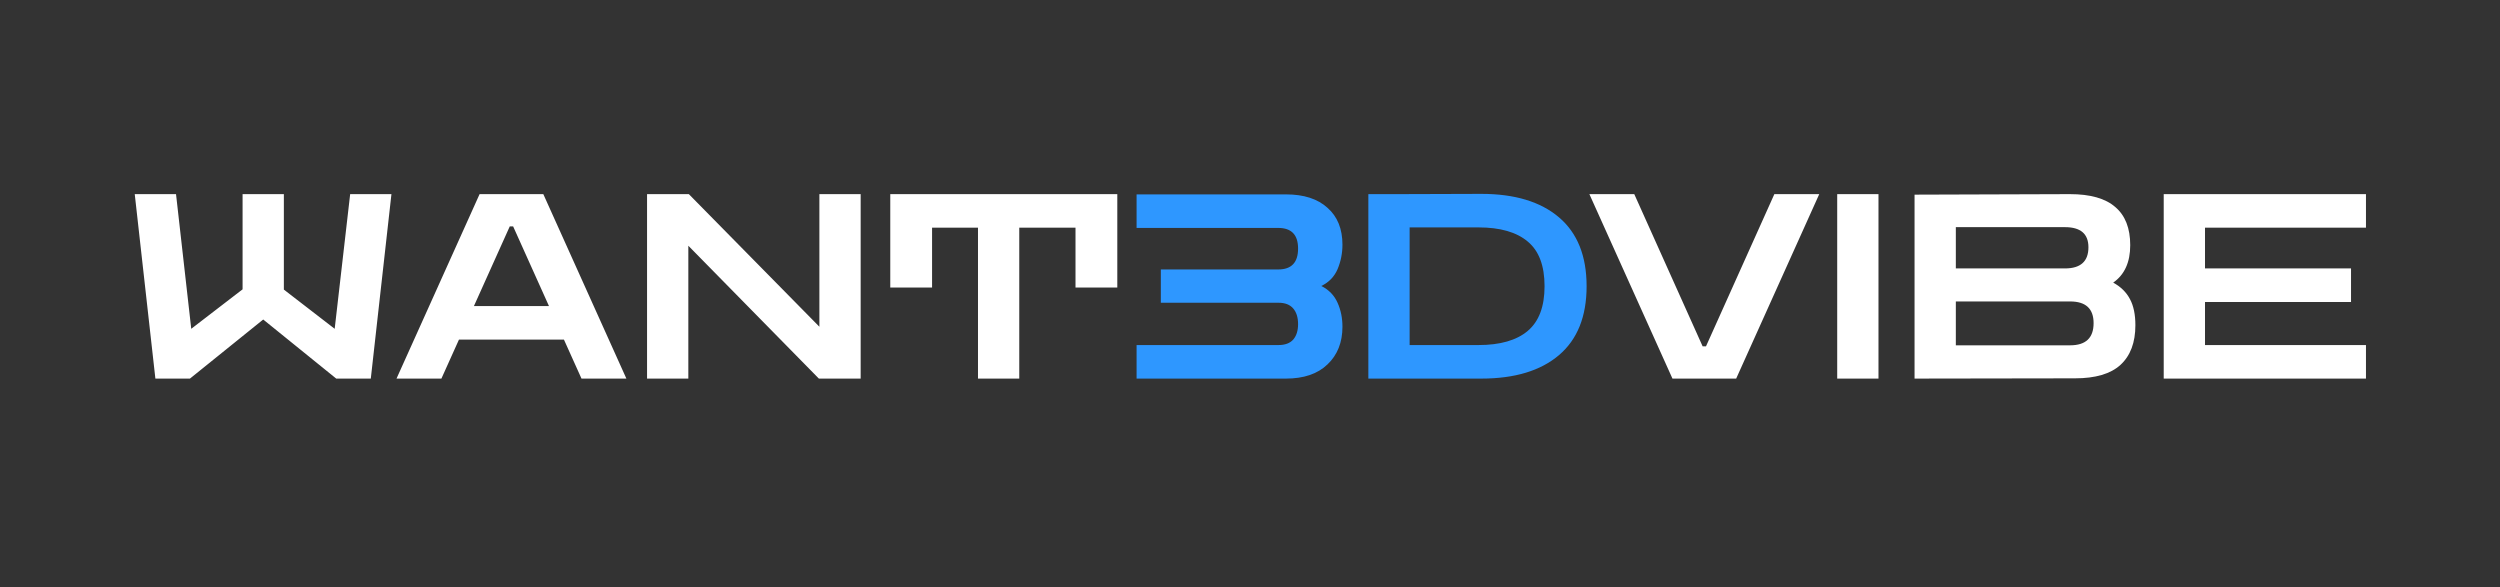
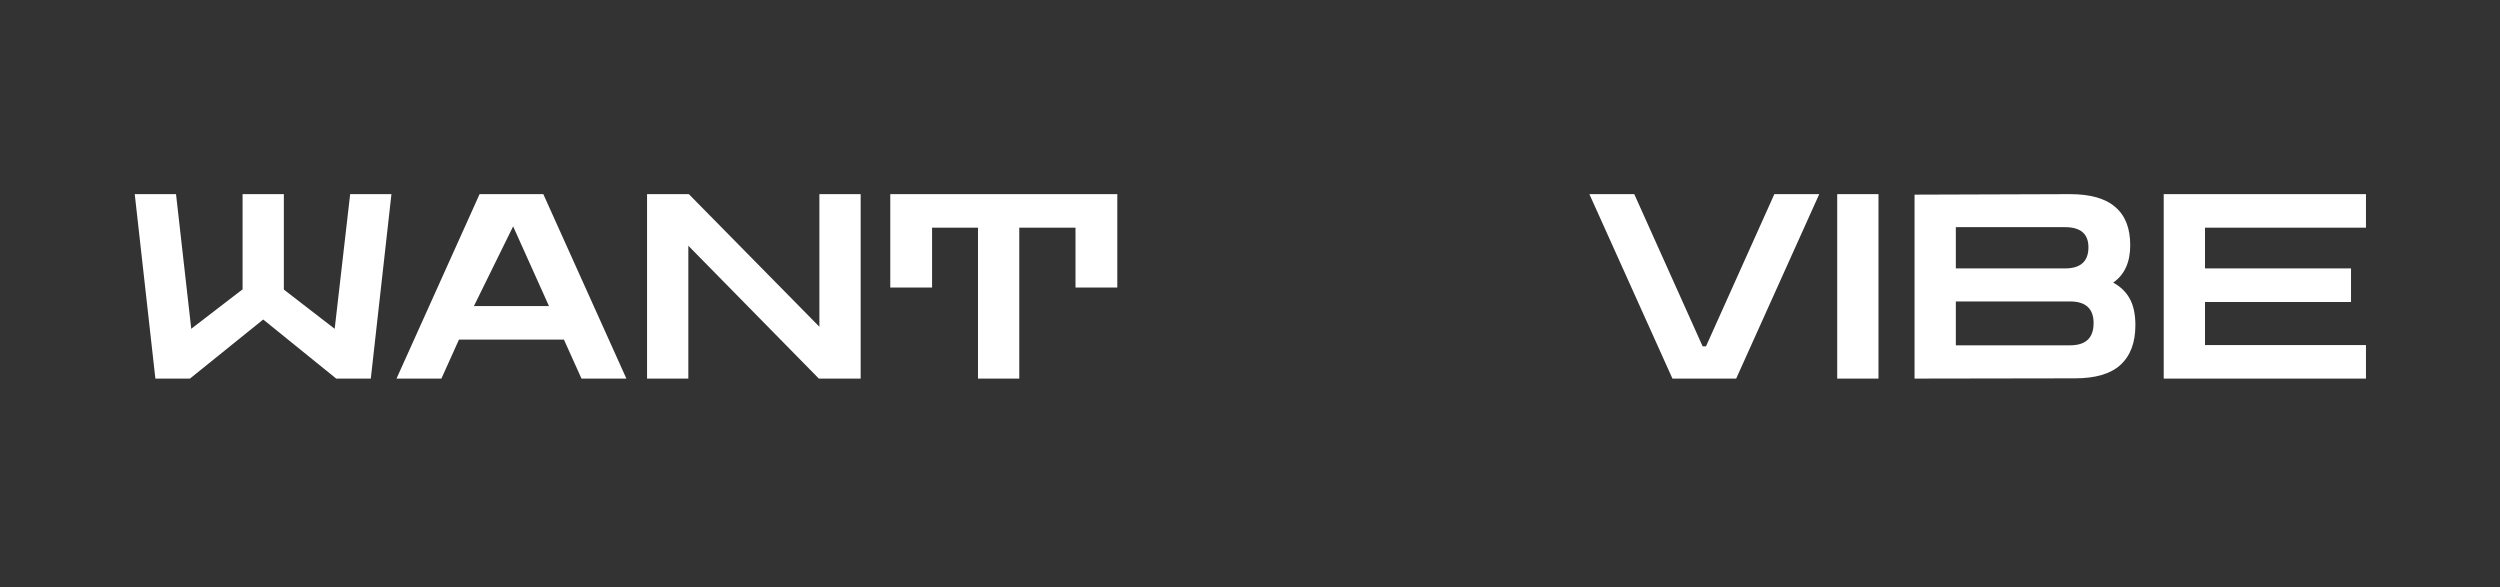
<svg xmlns="http://www.w3.org/2000/svg" width="1149" height="270" viewBox="0 0 1149 270" fill="none">
  <rect x="0" y="0" width="1149" height="270" fill="#333333" stroke="none" />
-   <path d="M71.414 174L61.928 89.223H80.9L87.895 151.116L111.491 132.975V89.223H130.462V133.094L153.82 151.116L160.934 89.223H179.905L170.42 174H154.531L120.976 146.848L87.302 174H71.414ZM182.239 174L220.419 89.223H249.706L287.885 174H267.254L259.191 156.096H210.933L202.871 174H182.239ZM217.81 140.682H252.314L235.833 104.044H234.292L217.81 140.682ZM297.386 174V89.223H316.594L376.591 150.168V89.223H395.562V174H376.354L316.357 112.937V174H297.386ZM409.17 132.145V89.223H513.512V132.145H494.303V104.637H468.455V174H449.484V104.637H428.379V132.145H409.17ZM768.659 174L730.48 89.223H751.111L782.532 159.179H784.073L815.494 89.223H836.125L797.946 174H768.659ZM844.381 174V89.223H863.352V174H844.381ZM879.928 174V89.46L951.307 89.223C960.714 89.223 967.67 91.199 972.176 95.151C976.76 99.025 979.053 104.874 979.053 112.7C979.053 120.525 976.444 126.256 971.227 129.892C974.705 131.789 977.274 134.319 978.934 137.481C980.594 140.563 981.424 144.555 981.424 149.456C981.424 157.44 979.132 163.526 974.547 167.716C970.041 171.826 963.085 173.881 953.679 173.881L879.928 174ZM949.055 104.4H898.9V123.371H949.055C956.248 123.371 959.844 120.13 959.844 113.648C959.844 107.482 956.248 104.4 949.055 104.4ZM951.426 138.548H898.9V158.705H951.426C958.619 158.705 962.216 155.306 962.216 148.508C962.216 141.868 958.619 138.548 951.426 138.548ZM994.445 174V89.223H1087.4V104.637H1013.42V123.371H1080.53V138.785H1013.42V158.586H1087.4V174H994.445Z" fill="white" />
-   <path d="M522.372 174V158.586H587.585C590.589 158.586 592.842 157.756 594.344 156.096C595.845 154.357 596.596 151.986 596.596 148.982C596.596 145.899 595.845 143.488 594.344 141.749C592.842 140.01 590.589 139.141 587.585 139.141H533.517V123.845H587.467C593.553 123.845 596.596 120.644 596.596 114.241C596.596 107.917 593.553 104.755 587.467 104.755H522.372V89.341H591.024C599.244 89.341 605.608 91.397 610.113 95.507C614.698 99.538 616.99 105.19 616.99 112.462C616.99 116.415 616.239 120.169 614.738 123.727C613.236 127.205 610.746 129.774 607.268 131.434C610.746 133.173 613.236 135.742 614.738 139.141C616.239 142.461 616.99 146.136 616.99 150.168C616.99 157.361 614.698 163.131 610.113 167.479C605.608 171.826 599.244 174 591.024 174H522.372ZM628.895 174V89.223H642.886L680.828 89.104C696.163 89.104 708.06 92.701 716.517 99.894C724.975 107.087 729.204 117.64 729.204 131.552C729.204 145.464 724.975 156.017 716.517 163.21C708.06 170.403 696.163 174 680.828 174H628.895ZM679.524 104.518H647.866V158.586H679.524C689.484 158.586 697.033 156.412 702.171 152.065C707.309 147.717 709.878 140.88 709.878 131.552C709.878 122.146 707.309 115.308 702.171 111.04C697.033 106.692 689.484 104.518 679.524 104.518Z" fill="#2E97FF" />
+   <path d="M71.414 174L61.928 89.223H80.9L87.895 151.116L111.491 132.975V89.223H130.462V133.094L153.82 151.116L160.934 89.223H179.905L170.42 174H154.531L120.976 146.848L87.302 174H71.414ZM182.239 174L220.419 89.223H249.706L287.885 174H267.254L259.191 156.096H210.933L202.871 174H182.239ZM217.81 140.682H252.314L235.833 104.044L217.81 140.682ZM297.386 174V89.223H316.594L376.591 150.168V89.223H395.562V174H376.354L316.357 112.937V174H297.386ZM409.17 132.145V89.223H513.512V132.145H494.303V104.637H468.455V174H449.484V104.637H428.379V132.145H409.17ZM768.659 174L730.48 89.223H751.111L782.532 159.179H784.073L815.494 89.223H836.125L797.946 174H768.659ZM844.381 174V89.223H863.352V174H844.381ZM879.928 174V89.46L951.307 89.223C960.714 89.223 967.67 91.199 972.176 95.151C976.76 99.025 979.053 104.874 979.053 112.7C979.053 120.525 976.444 126.256 971.227 129.892C974.705 131.789 977.274 134.319 978.934 137.481C980.594 140.563 981.424 144.555 981.424 149.456C981.424 157.44 979.132 163.526 974.547 167.716C970.041 171.826 963.085 173.881 953.679 173.881L879.928 174ZM949.055 104.4H898.9V123.371H949.055C956.248 123.371 959.844 120.13 959.844 113.648C959.844 107.482 956.248 104.4 949.055 104.4ZM951.426 138.548H898.9V158.705H951.426C958.619 158.705 962.216 155.306 962.216 148.508C962.216 141.868 958.619 138.548 951.426 138.548ZM994.445 174V89.223H1087.4V104.637H1013.42V123.371H1080.53V138.785H1013.42V158.586H1087.4V174H994.445Z" fill="white" />
</svg>